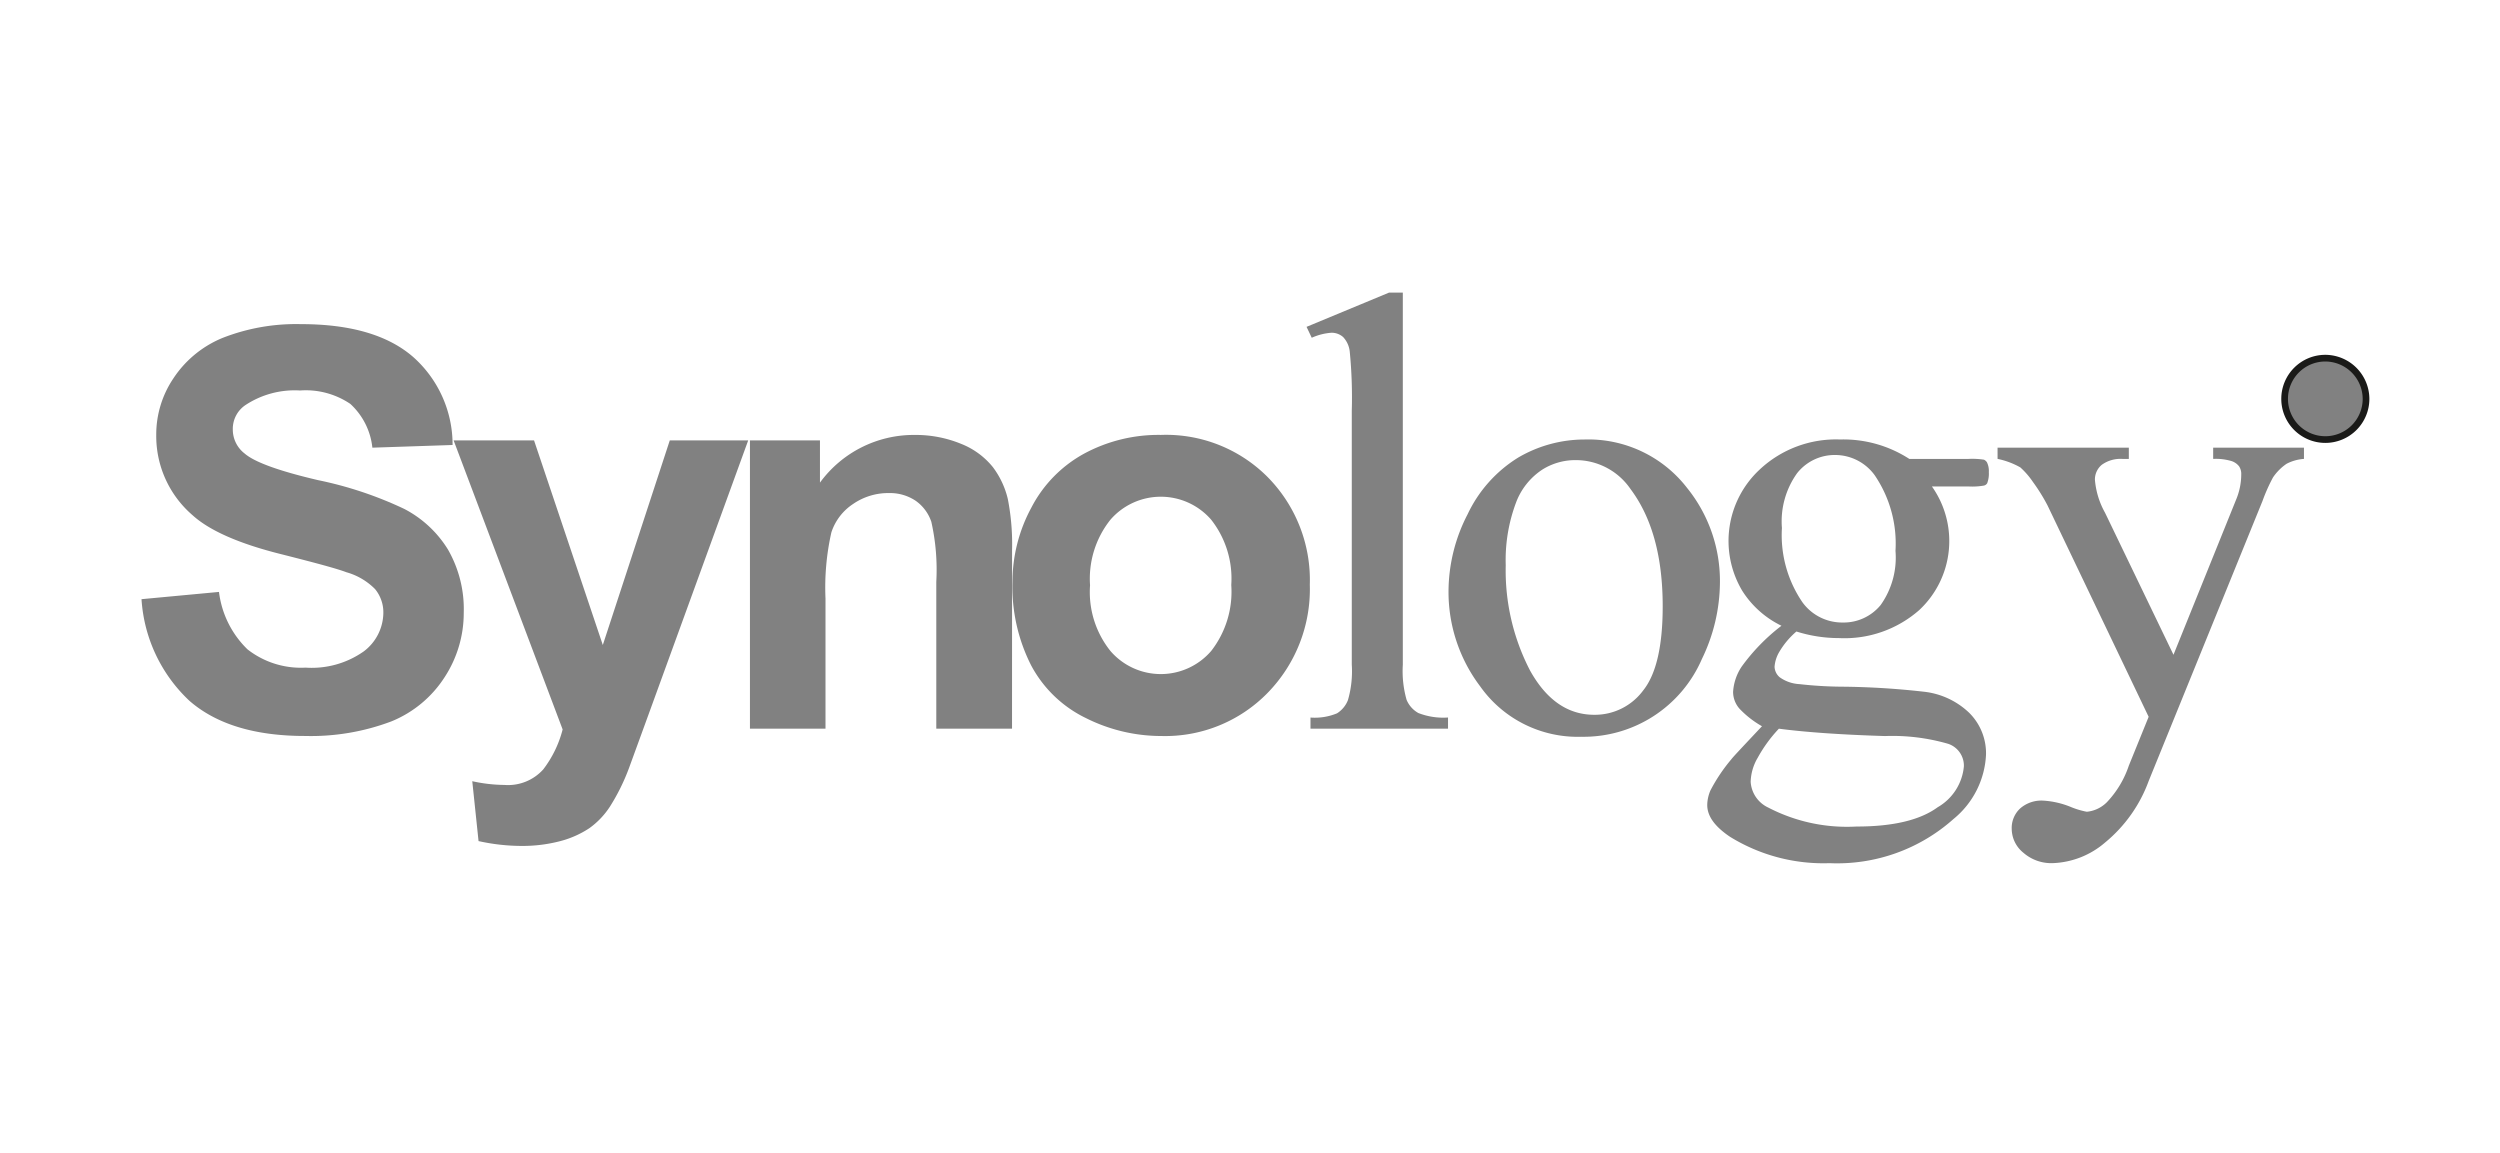
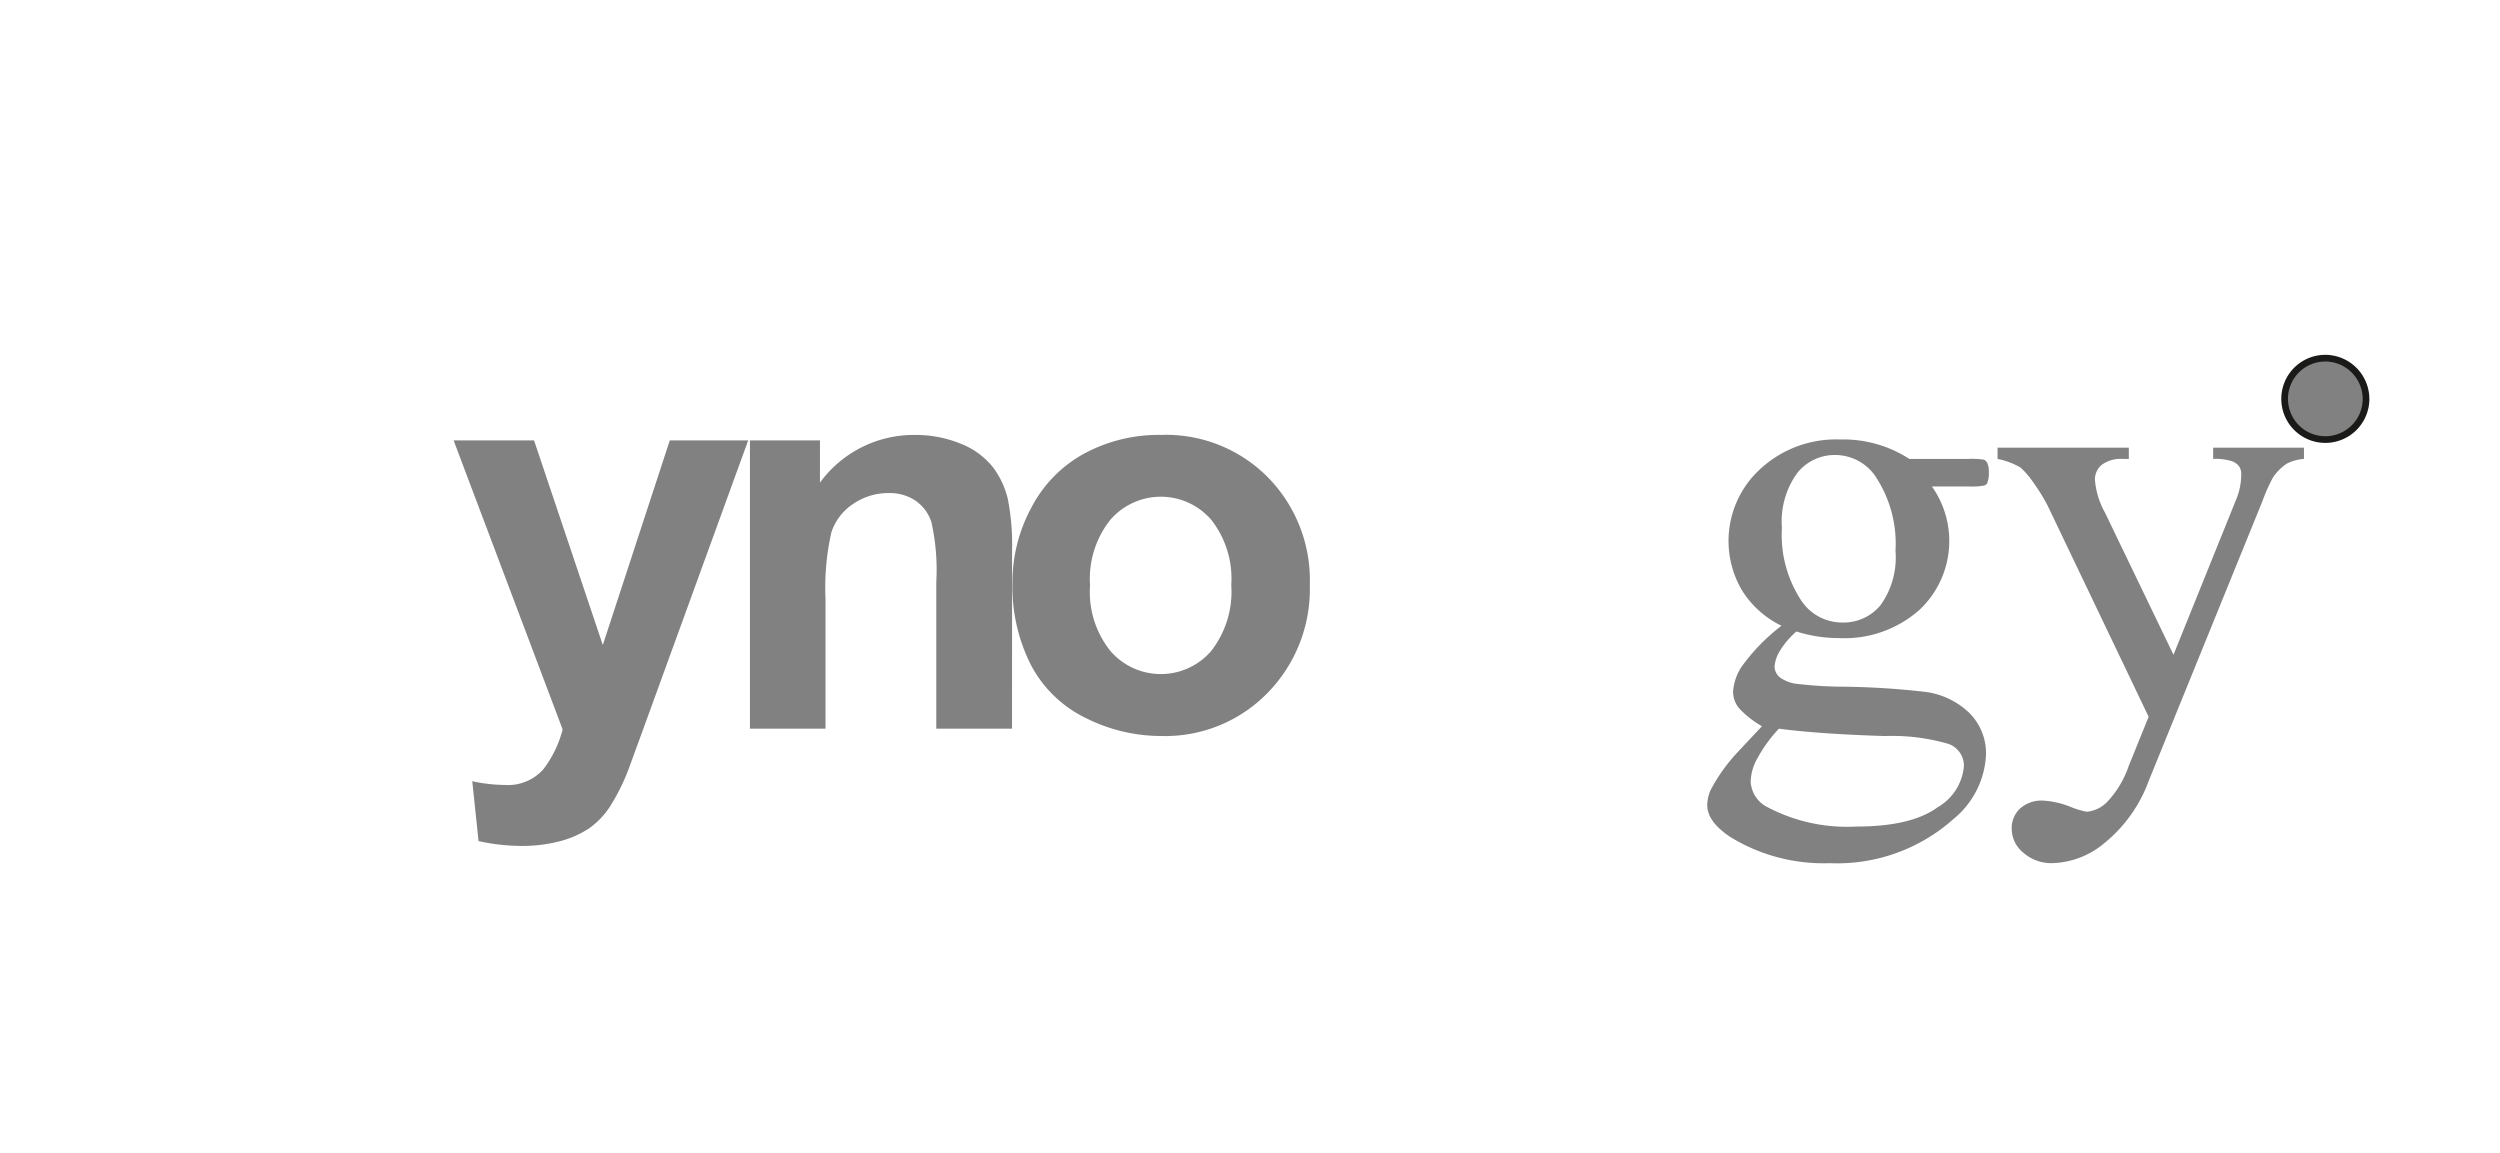
<svg xmlns="http://www.w3.org/2000/svg" width="195.211" height="90" viewBox="0 0 195.211 90">
  <defs>
    <style>
      .cls-1 {
        fill: #fff;
      }

      .cls-2, .cls-3 {
        fill: #818181;
      }

      .cls-3 {
        stroke: #1a1a18;
        stroke-width: 0.522px;
      }
    </style>
  </defs>
  <title>Synology_chb0</title>
  <g id="Слой_2" data-name="Слой 2">
    <g id="Слой_1-2" data-name="Слой 1">
      <g>
        <rect class="cls-1" width="195.211" height="90" />
        <g>
-           <path class="cls-2" d="M11.05,46.786l6.05-.566a7.507,7.507,0,0,0,2.228,4.487,6.772,6.772,0,0,0,4.53,1.424,7.051,7.051,0,0,0,4.552-1.272,3.811,3.811,0,0,0,1.523-2.976,2.866,2.866,0,0,0-.64-1.877,5.07,5.07,0,0,0-2.241-1.322c-.734-.281-2.394-.726-4.987-1.384-3.343-.825-5.687-1.855-7.022-3.064A8.155,8.155,0,0,1,12.2,33.971a7.847,7.847,0,0,1,1.343-4.431A8.415,8.415,0,0,1,17.4,26.378,15.711,15.711,0,0,1,23.5,25.31q5.81,0,8.758,2.561a9.15,9.15,0,0,1,3.082,6.876l-6.264.209a5.4,5.4,0,0,0-1.72-3.417,6.212,6.212,0,0,0-3.93-1.048,6.981,6.981,0,0,0-4.248,1.131,2.236,2.236,0,0,0-1,1.91,2.363,2.363,0,0,0,.928,1.883c.78.677,2.7,1.367,5.728,2.076a29.61,29.61,0,0,1,6.722,2.242,8.724,8.724,0,0,1,3.419,3.17,9.343,9.343,0,0,1,1.236,4.958,9.162,9.162,0,0,1-1.482,5,8.934,8.934,0,0,1-4.18,3.473,17.788,17.788,0,0,1-6.733,1.134q-5.87,0-9.02-2.742A11.9,11.9,0,0,1,11.05,46.786Z" />
          <path class="cls-2" d="M35.42,34.387H41.7L47.07,50.365,52.3,34.387h6.123L50.554,56.027l-1.44,3.949a16.06,16.06,0,0,1-1.483,3,6.247,6.247,0,0,1-1.623,1.7,7.593,7.593,0,0,1-2.251,1,11.61,11.61,0,0,1-3.032.378,15.653,15.653,0,0,1-3.358-.378L36.877,61a12.01,12.01,0,0,0,2.5.291,3.7,3.7,0,0,0,3.04-1.21,8.647,8.647,0,0,0,1.516-3.123Z" />
          <path class="cls-2" d="M79.024,56.9H73.11V45.438a17.131,17.131,0,0,0-.386-4.687,3.278,3.278,0,0,0-1.242-1.66,3.61,3.61,0,0,0-2.075-.59,4.829,4.829,0,0,0-2.795.853,4.228,4.228,0,0,0-1.694,2.215,19.536,19.536,0,0,0-.459,5.17V56.9h-5.9V34.387h5.467v3.3a9.07,9.07,0,0,1,7.42-3.725,9.322,9.322,0,0,1,3.613.7,6.02,6.02,0,0,1,2.471,1.815,6.7,6.7,0,0,1,1.165,2.488,18.348,18.348,0,0,1,.332,3.989Z" />
          <path class="cls-2" d="M79.058,45.406a12.207,12.207,0,0,1,1.466-5.751,10.078,10.078,0,0,1,4.14-4.239,12.243,12.243,0,0,1,5.982-1.456,11.191,11.191,0,0,1,8.362,3.316,11.452,11.452,0,0,1,3.268,8.375,11.594,11.594,0,0,1-3.3,8.458,11.178,11.178,0,0,1-8.295,3.362,13.127,13.127,0,0,1-5.9-1.406,9.547,9.547,0,0,1-4.263-4.105A13.563,13.563,0,0,1,79.058,45.406Zm6.058.3a7.35,7.35,0,0,0,1.595,5.13,5.193,5.193,0,0,0,7.86,0,7.526,7.526,0,0,0,1.572-5.159,7.434,7.434,0,0,0-1.572-5.1,5.208,5.208,0,0,0-7.86,0A7.387,7.387,0,0,0,85.116,45.7Z" />
-           <path class="cls-2" d="M109.538,22.85V51.907a8.184,8.184,0,0,0,.295,2.74,2.108,2.108,0,0,0,.918,1.029,5.346,5.346,0,0,0,2.317.35V56.9H102.328v-.871A4.536,4.536,0,0,0,104.4,55.7a2.139,2.139,0,0,0,.853-1.031,8.073,8.073,0,0,0,.3-2.765V32.078a36.845,36.845,0,0,0-.156-4.6,1.959,1.959,0,0,0-.52-1.16,1.347,1.347,0,0,0-.917-.335,4.51,4.51,0,0,0-1.533.391l-.406-.852,6.446-2.676Z" />
-           <path class="cls-2" d="M123.724,34.318a9.741,9.741,0,0,1,8.013,3.784,11.564,11.564,0,0,1,2.563,7.4,13.834,13.834,0,0,1-1.408,5.955,10.067,10.067,0,0,1-9.421,6.073,9.322,9.322,0,0,1-7.894-3.939,12.214,12.214,0,0,1-2.47-7.467,13.159,13.159,0,0,1,1.492-5.971,10.416,10.416,0,0,1,3.954-4.427A10.249,10.249,0,0,1,123.724,34.318Zm-.735,1.61a4.833,4.833,0,0,0-2.55.736,5.3,5.3,0,0,0-2.075,2.618,12.763,12.763,0,0,0-.79,4.849,16.963,16.963,0,0,0,1.9,8.229c1.274,2.287,2.94,3.454,5.013,3.454a4.686,4.686,0,0,0,3.828-1.912q1.516-1.906,1.516-6.561c0-3.889-.841-6.923-2.514-9.157A5.179,5.179,0,0,0,122.989,35.928Z" />
          <path class="cls-2" d="M139.105,48.862a7.476,7.476,0,0,1-3.069-2.742,7.605,7.605,0,0,1,1.368-9.456,8.707,8.707,0,0,1,6.269-2.347,9.474,9.474,0,0,1,5.413,1.516h4.633a5.963,5.963,0,0,1,1.2.062.6.6,0,0,1,.229.2,1.543,1.543,0,0,1,.148.766,2.1,2.1,0,0,1-.126.869.4.4,0,0,1-.251.185,5.267,5.267,0,0,1-1.211.07h-2.856a7.371,7.371,0,0,1-.99,9.653,8.84,8.84,0,0,1-6.265,2.187,11.035,11.035,0,0,1-3.325-.514,6.294,6.294,0,0,0-1.345,1.605,2.634,2.634,0,0,0-.362,1.152,1.127,1.127,0,0,0,.4.814,2.888,2.888,0,0,0,1.541.537,30.92,30.92,0,0,0,3.335.2,61.516,61.516,0,0,1,6.361.391,6.075,6.075,0,0,1,3.552,1.64,4.445,4.445,0,0,1,1.323,3.262,6.884,6.884,0,0,1-2.533,5.034A13.638,13.638,0,0,1,142.86,67.4a13.872,13.872,0,0,1-7.77-2.058c-1.192-.8-1.781-1.617-1.781-2.483a2.97,2.97,0,0,1,.251-1.142,13.287,13.287,0,0,1,1.637-2.437c.108-.154.915-1.008,2.386-2.573a7.529,7.529,0,0,1-1.741-1.353,1.984,1.984,0,0,1-.514-1.331,3.985,3.985,0,0,1,.666-1.966A15.3,15.3,0,0,1,139.105,48.862Zm-.2,8.036a10.932,10.932,0,0,0-1.65,2.262,3.877,3.877,0,0,0-.555,1.891,2.378,2.378,0,0,0,1.375,2.008,13.335,13.335,0,0,0,6.9,1.48c2.861,0,4.965-.507,6.333-1.51a4.1,4.1,0,0,0,2.041-3.2,1.8,1.8,0,0,0-1.222-1.747,15.661,15.661,0,0,0-4.939-.608C143.6,57.365,140.835,57.155,138.908,56.9Zm4.366-21.37a3.737,3.737,0,0,0-2.949,1.426,6.464,6.464,0,0,0-1.182,4.273,9.282,9.282,0,0,0,1.614,5.818,3.831,3.831,0,0,0,3.124,1.564,3.735,3.735,0,0,0,2.97-1.364,6.392,6.392,0,0,0,1.16-4.232,9.483,9.483,0,0,0-1.628-5.911A3.82,3.82,0,0,0,143.275,35.528Z" />
          <path class="cls-2" d="M155.978,34.956h10.25v.878h-.494a2.507,2.507,0,0,0-1.622.463,1.494,1.494,0,0,0-.532,1.158,6.333,6.333,0,0,0,.792,2.585l5.343,11.088,4.891-12.115a5.133,5.133,0,0,0,.4-1.967,1.073,1.073,0,0,0-.166-.631,1.246,1.246,0,0,0-.6-.415,4.346,4.346,0,0,0-1.426-.167v-.878h7.09v.878a3.427,3.427,0,0,0-1.364.385,3.99,3.99,0,0,0-1.053,1.06,13.54,13.54,0,0,0-.82,1.839l-8.883,21.853a11.183,11.183,0,0,1-3.4,4.809,6.621,6.621,0,0,1-4.055,1.617,3.314,3.314,0,0,1-2.335-.811,2.415,2.415,0,0,1-.91-1.864,2.078,2.078,0,0,1,.66-1.595,2.521,2.521,0,0,1,1.821-.609,6.705,6.705,0,0,1,2.173.511,6.383,6.383,0,0,0,1.209.358,2.561,2.561,0,0,0,1.573-.751,7.7,7.7,0,0,0,1.707-2.846l1.549-3.817-7.887-16.488a14.276,14.276,0,0,0-1.147-1.849,6.258,6.258,0,0,0-.985-1.138,6.087,6.087,0,0,0-1.778-.665Z" />
          <path class="cls-2" d="M179.865,33.5V29.113h1.928a2.241,2.241,0,0,1,.892.144.9.9,0,0,1,.482.4,1.287,1.287,0,0,1,.18.66,1.046,1.046,0,0,1-.305.788,1.443,1.443,0,0,1-.922.418,1.52,1.52,0,0,1,.345.214,2.843,2.843,0,0,1,.475.57l.765,1.2h-.72l-.579-.9c-.174-.247-.315-.465-.422-.6a2.084,2.084,0,0,0-.292-.311,1.134,1.134,0,0,0-.259-.1,1.451,1.451,0,0,0-.33-.028h-.66V33.5Zm.578-2.442h1.236a1.417,1.417,0,0,0,.616-.093.549.549,0,0,0,.34-.255.676.676,0,0,0,.12-.4.645.645,0,0,0-.227-.5,1.043,1.043,0,0,0-.7-.2h-1.385Z" />
          <path class="cls-3" d="M184.75,31.145a3.178,3.178,0,1,1-3.172-3.178A3.194,3.194,0,0,1,184.75,31.145Z" />
        </g>
      </g>
    </g>
  </g>
</svg>